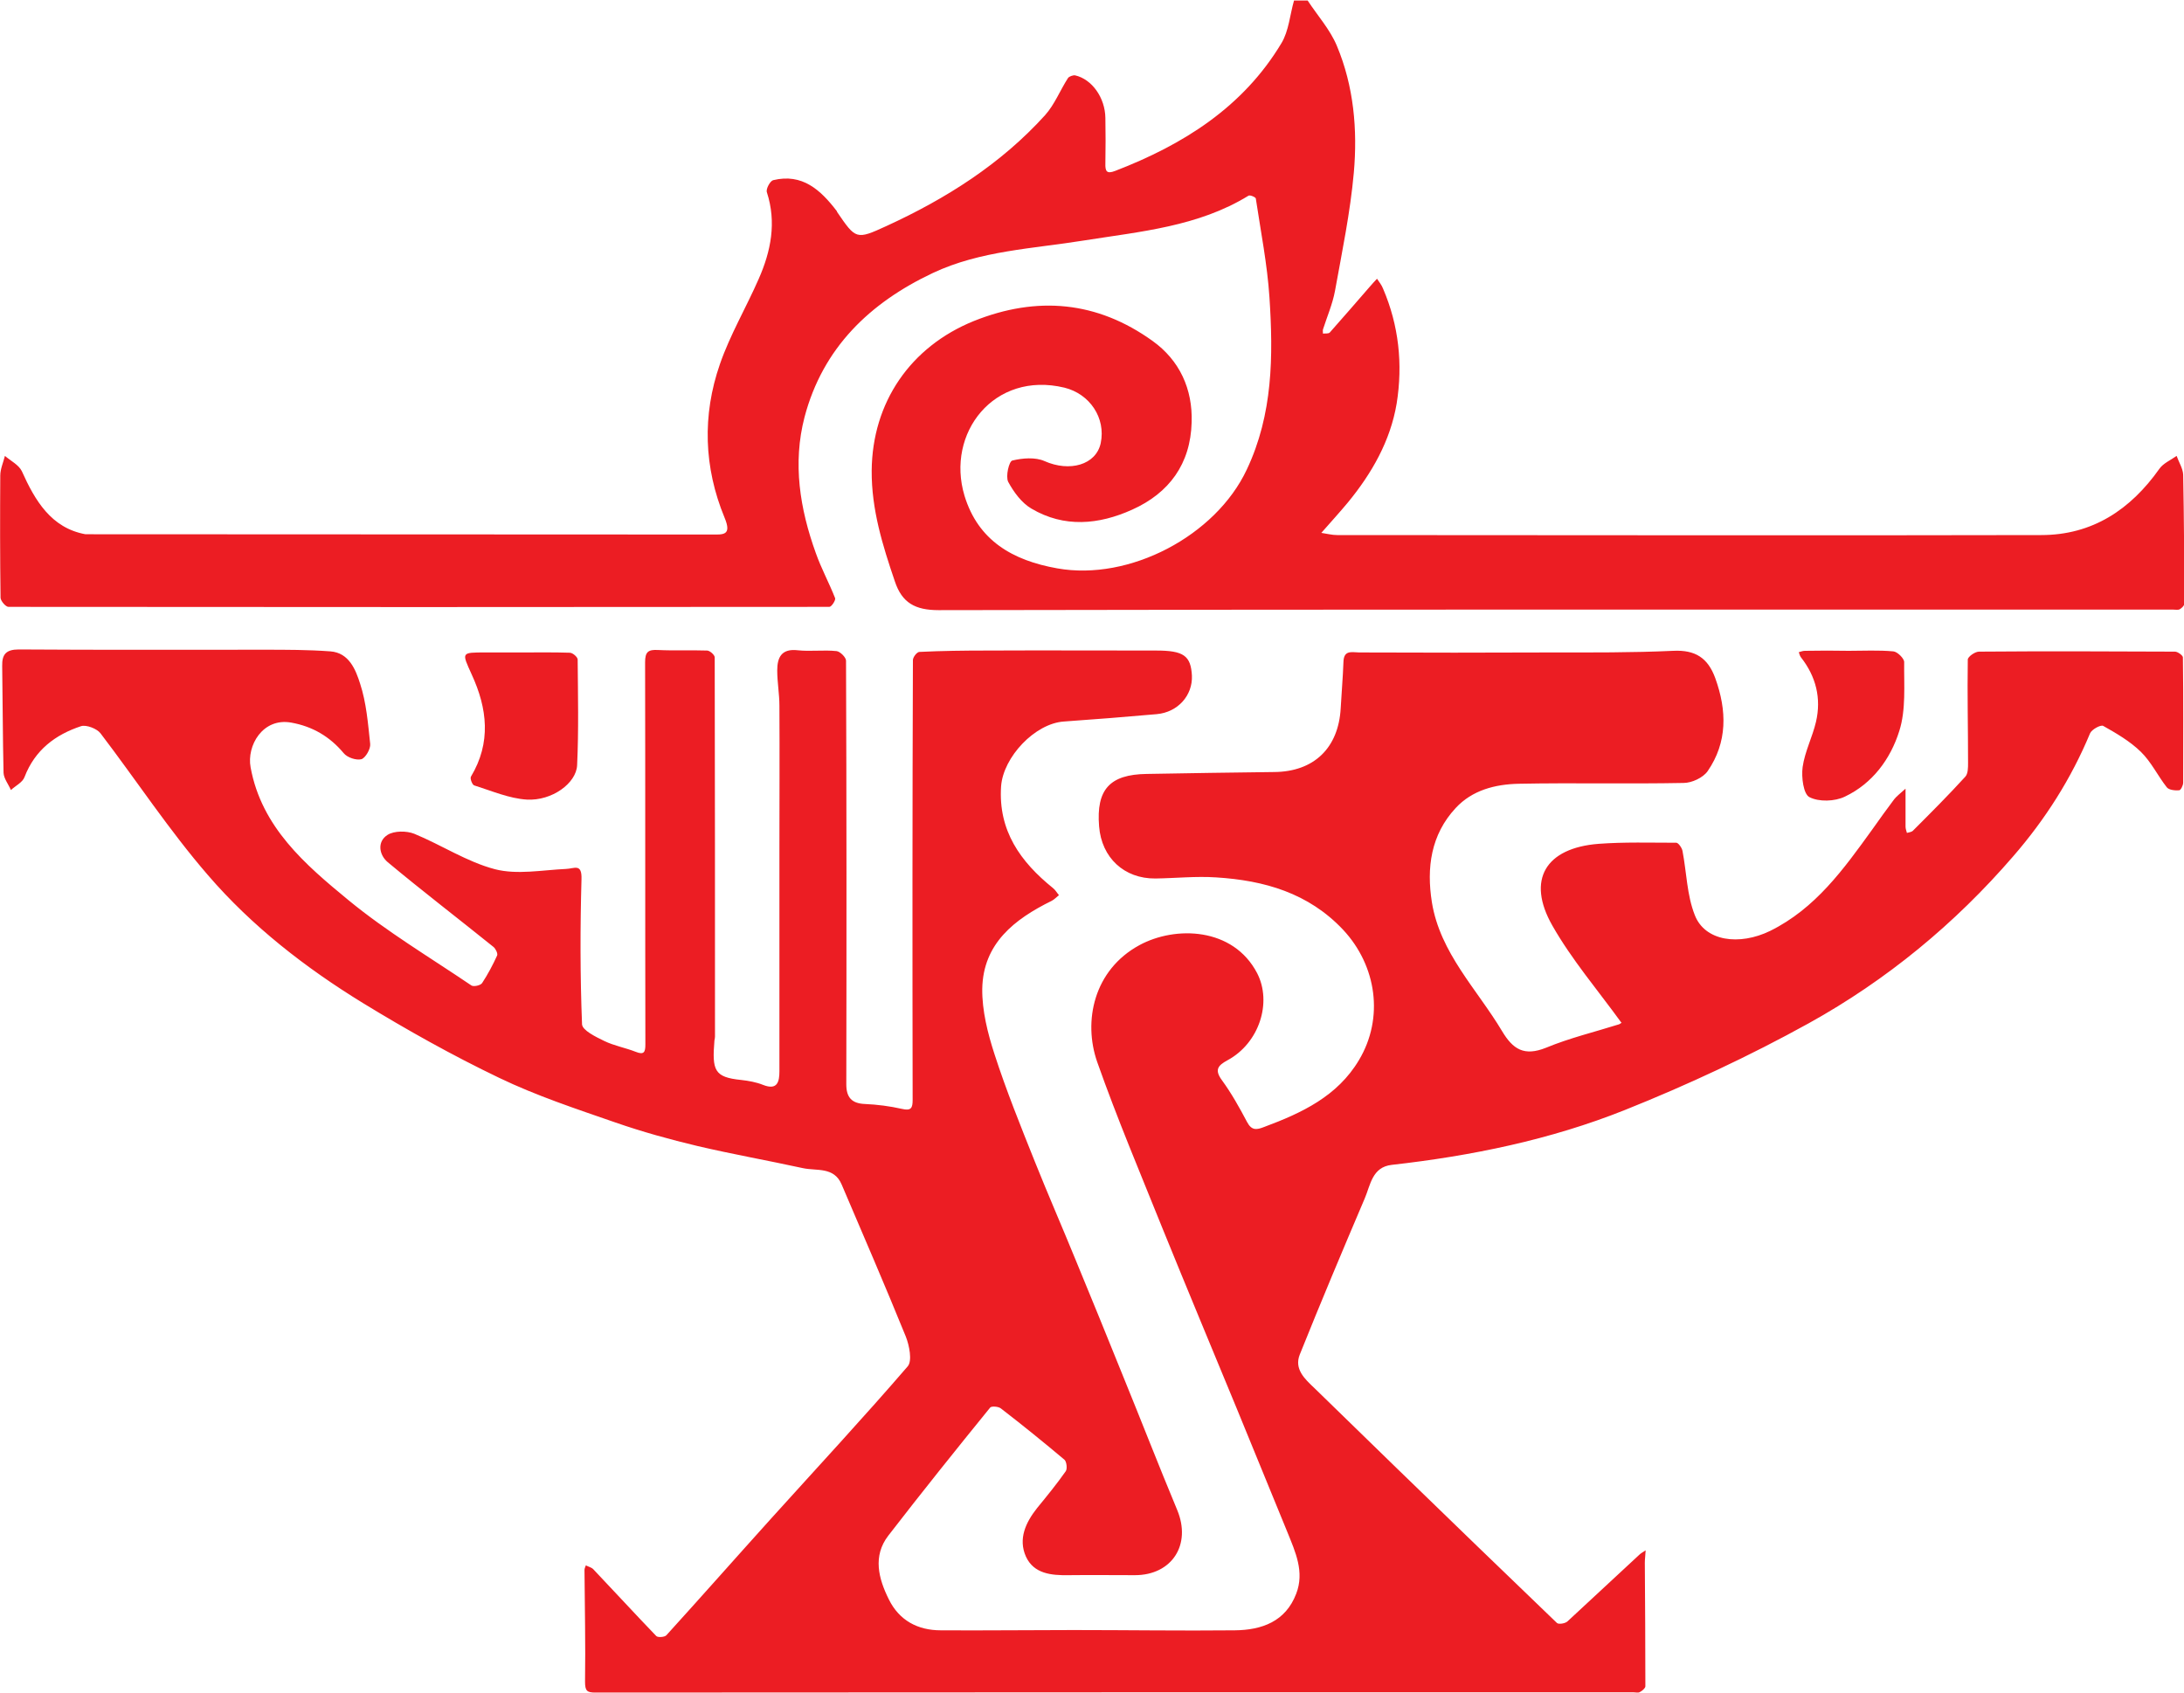
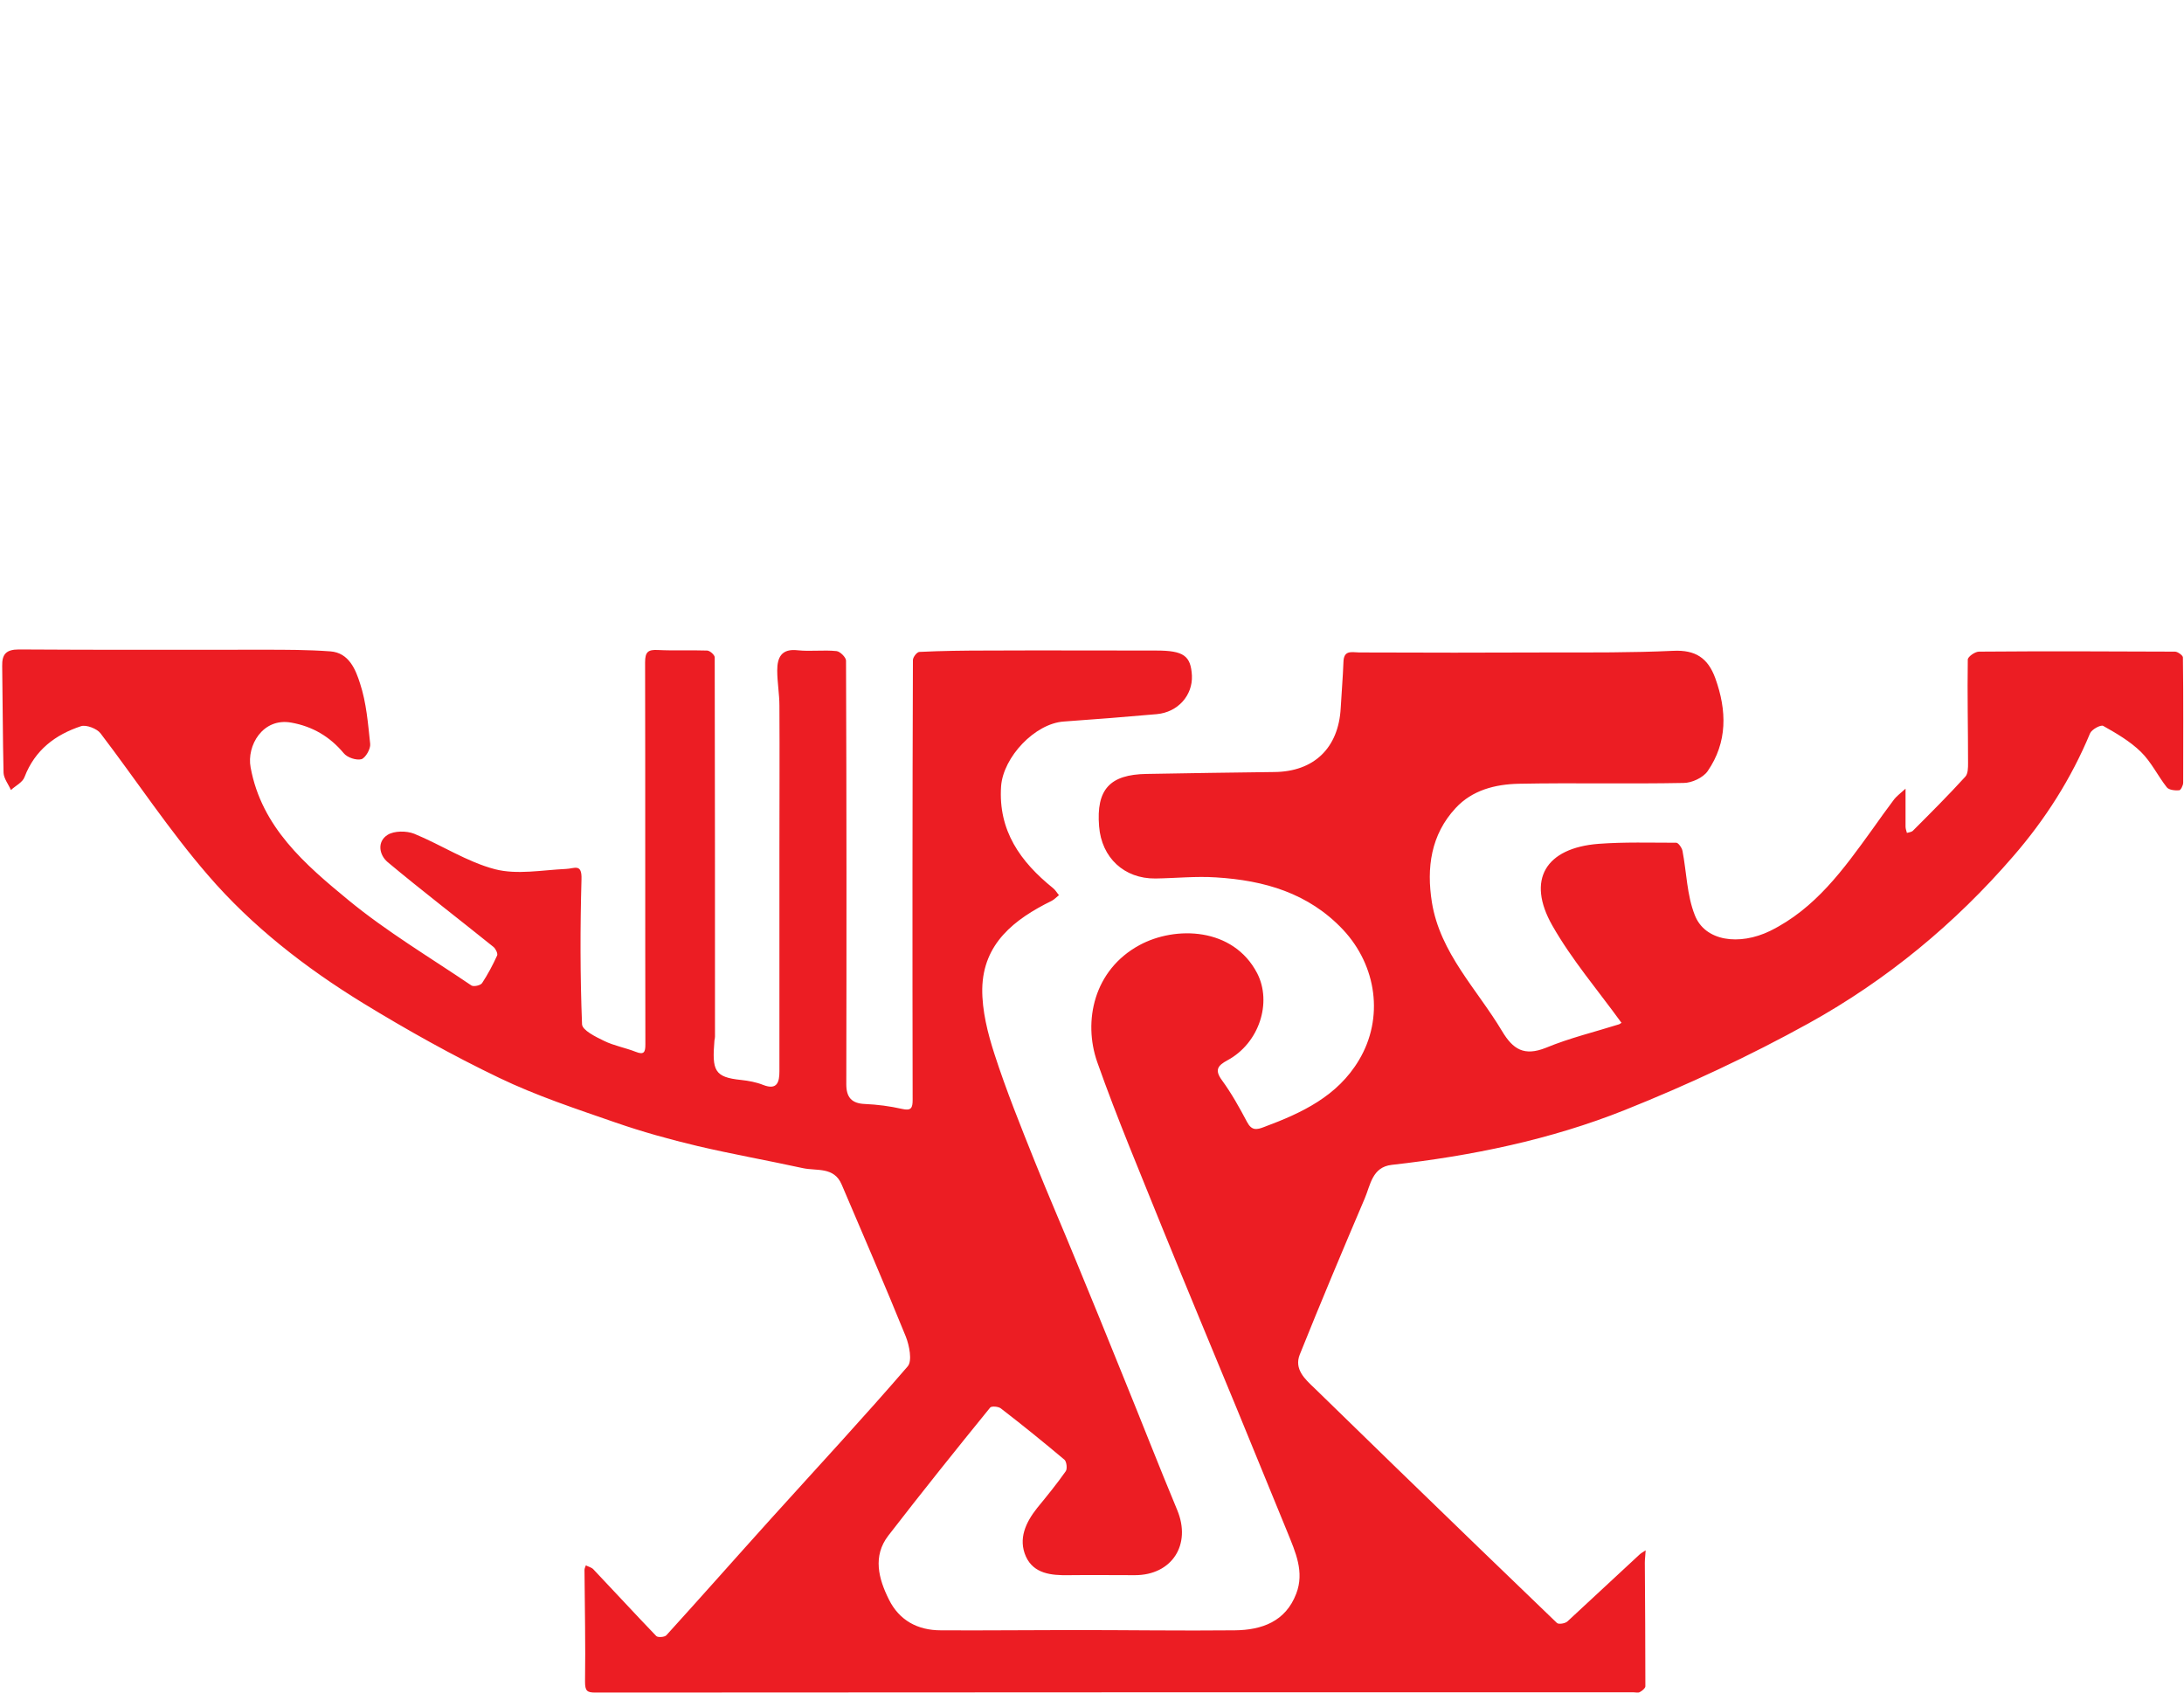
<svg xmlns="http://www.w3.org/2000/svg" viewBox="0 0 800 620">
-   <path fill="#EC1D23" d="M677.2,238.4c5.4,0,10.9-0.3,16.3,0.2c1.5,0.1,4,2.6,4,3.9c-0.1,8.5,0.7,17.5-1.8,25.3&#13;&#10;  c-3.2,10.2-9.8,19.2-19.9,24c-3.7,1.8-9.5,2-13,0.2c-2.2-1.1-3-7.3-2.5-11c0.8-5.7,3.6-11,4.9-16.6c2-8.6,0-16.6-5.5-23.6&#13;&#10;  c-0.4-0.5-0.6-1.3-0.8-1.9c0.7-0.2,1.5-0.5,2.2-0.5C666.5,238.3,671.9,238.3,677.2,238.4C677.2,238.3,677.2,238.3,677.2,238.4z" />
-   <path fill="#EC1D23" d="M190.8,239c6,0,12-0.1,17.9,0.1c1.1,0,2.9,1.6,2.9,2.5c0.1,12.9,0.4,25.8-0.2,38.7c-0.3,6.6-9.2,13.1-18.4,12.6&#13;&#10;  c-6.5-0.4-12.9-3.2-19.3-5.2c-0.7-0.2-1.6-2.5-1.2-3.2c7.5-12.5,6-25,0.3-37.4c-3.7-8.2-4-8.1,5.1-8.1&#13;&#10;  C182.4,239,186.6,239,190.8,239z" />
  <path fill="#EC1D23" d="M593.9,374.6c-8.7-12-18.2-23.1-25.3-35.6c-9.5-16.7-2.5-28.4,17-29.9c9.4-0.7,19-0.4,28.4-0.4&#13;&#10;  c0.8,0,2.1,1.9,2.3,3c1.5,7.8,1.6,16.2,4.5,23.5c3.7,9.6,16.3,11.3,27.6,5.8c16.6-8.2,26.9-22.6,37.3-37c2.7-3.8,5.4-7.6,8.2-11.3&#13;&#10;  c0.9-1.1,2.1-2,4.1-3.8c0,5.5,0,9.7,0,13.9c0,0.8,0.3,1.5,0.5,2.3c0.7-0.2,1.7-0.3,2.2-0.8c6.5-6.5,13-13,19.2-19.8c1-1.1,1-3.3,1-5&#13;&#10;  c0-12.6-0.3-25.2-0.1-37.9c0-1,2.6-2.9,4.1-2.9c23.9-0.2,47.9-0.1,71.8,0c1,0,2.9,1.4,2.9,2.1c0.2,15.3,0.1,30.6,0.1,45.9&#13;&#10;  c0,1-0.9,2.8-1.5,2.8c-1.5,0.1-3.7-0.1-4.5-1.1c-3.3-4.2-5.7-9.3-9.5-13c-4-3.9-9-6.8-13.8-9.5c-0.9-0.5-4.2,1.3-4.8,2.7&#13;&#10;  c-6.9,16.6-16.4,31.5-28.1,45c-21.4,24.8-46.4,45.4-74.9,61.2c-21.7,12-44.4,22.6-67.4,31.8c-27.3,10.9-56.1,16.8-85.4,20.1&#13;&#10;  c-7.2,0.8-7.8,7.4-9.9,12.3c-8.1,19-16.1,38-23.8,57.2c-2.1,5.3,1.8,8.9,5.4,12.3c10,9.7,20,19.5,30,29.2&#13;&#10;  c19.6,19,39.1,37.9,58.8,56.8c0.6,0.6,3.1,0.2,3.9-0.6c8.8-8.1,17.5-16.3,26.3-24.4c0.5-0.5,1.1-0.8,2.3-1.6c-0.1,2-0.3,3.2-0.3,4.5&#13;&#10;  c0.1,15.1,0.2,30.2,0.2,45.3c0,0.7-1.2,1.7-2,2.1c-0.6,0.4-1.6,0.1-2.5,0.1c-126.7,0-253.4,0-380.1,0.1c-3.1,0-3.8-0.6-3.8-4&#13;&#10;  c0.2-13.6-0.1-27.3-0.2-40.9c0-0.6,0.3-1.1,0.5-1.7c0.9,0.5,2,0.7,2.7,1.4c7.7,8.1,15.3,16.4,23.1,24.5c0.6,0.6,3.1,0.4,3.7-0.3&#13;&#10;  c12.9-14.2,25.6-28.6,38.5-42.9c16.7-18.5,33.6-36.7,49.9-55.6c1.7-2,0.6-7.6-0.7-10.9c-7.6-18.7-15.6-37.2-23.5-55.7&#13;&#10;  c-2.8-6.6-9.1-4.9-14.2-6c-12.8-2.8-25.8-5.1-38.6-8.1c-10.1-2.4-20.2-5.2-30-8.6c-14.4-5-29-9.8-42.7-16.4&#13;&#10;  c-17.1-8.2-33.7-17.5-49.9-27.4c-21-12.9-40.6-28.1-56.7-46.8c-14.2-16.4-26.2-34.7-39.4-52c-1.3-1.7-5.2-3.2-7.1-2.6&#13;&#10;  c-9.4,3.1-16.9,8.7-20.7,18.6c-0.7,2-3.3,3.2-5,4.8c-0.9-2.1-2.6-4.2-2.7-6.3C1,270.1,1,257.1,0.8,244c-0.1-4.3,1.4-6.1,6.1-6.1&#13;&#10;  c29.9,0.2,59.9,0.1,89.8,0.1c8.1,0,16.2,0,24.3,0.6c6.9,0.5,9.3,6.8,10.9,11.8c2.3,7,2.9,14.6,3.7,22.1c0.2,1.8-1.7,5.1-3.2,5.6&#13;&#10;  c-1.9,0.5-5.2-0.6-6.5-2.2c-5.1-6.1-11.4-9.8-19.2-11.2c-10.5-1.9-16.4,8.5-14.9,16.4c4,21.9,20,35.6,35.8,48.6&#13;&#10;  c14.1,11.6,29.9,21,45.1,31.3c0.8,0.5,3.3,0,3.9-0.9c2.1-3.2,3.9-6.6,5.5-10.1c0.3-0.7-0.5-2.4-1.3-3.1&#13;&#10;  c-12.9-10.4-26.1-20.5-38.8-31.1c-3.1-2.6-4-7.5,0-10c2.4-1.5,6.9-1.5,9.7-0.4c10,4.1,19.3,10.3,29.6,13c8.1,2.1,17.3,0.3,26-0.1&#13;&#10;  c3.1-0.1,5.9-2.2,5.7,3.8c-0.5,17.7-0.5,35.4,0.2,53.1c0.1,2.2,5,4.6,8.1,6.1c3.7,1.8,7.8,2.5,11.6,4c3,1.2,3.5,0.1,3.5-2.7&#13;&#10;  c-0.1-46.7,0-93.3-0.1-140c0-3.8,1.1-4.7,4.7-4.5c6,0.3,12,0,18,0.2c1,0,2.8,1.6,2.8,2.5c0.1,46.3,0.1,92.6,0.1,138.9&#13;&#10;  c0,0.5-0.1,0.9-0.2,1.4c-0.9,11-0.1,13.5,9.8,14.5c2.7,0.3,5.5,0.8,8,1.8c5.3,2.1,6-1.2,6-5c0-26.9,0-53.9,0-80.8&#13;&#10;  c0-17.7,0.1-35.4,0-53.1c0-4.3-0.8-8.6-0.8-12.9c0-4.7,1.5-8.1,7.5-7.4c4.7,0.5,9.5-0.2,14.2,0.3c1.3,0.1,3.5,2.3,3.5,3.5&#13;&#10;  c0.2,51.7,0.2,103.5,0.1,155.2c0,4.8,2,7,6.8,7.2c4.6,0.2,9.2,0.8,13.6,1.8c3.4,0.8,3.9-0.4,3.9-3.3c-0.1-53.7-0.1-107.4,0.1-161.1&#13;&#10;  c0-1.1,1.5-3,2.4-3c8.2-0.4,16.4-0.5,24.5-0.5c20.7-0.1,41.5,0,62.2,0c10.1,0,12.7,1.9,13.1,9.2c0.3,7.2-5.1,13.4-12.9,14.1&#13;&#10;  c-11.3,1-22.6,1.9-34,2.7c-10.6,0.7-22.2,13-23,23.7c-1.1,16.3,7.1,27.7,19,37.3c0.9,0.7,1.4,1.7,2.2,2.6c-0.9,0.7-1.7,1.6-2.7,2.1&#13;&#10;  c-13.6,6.7-25.1,15.6-25.4,32.2c-0.1,8,2,16.3,4.5,24c4.3,13.3,9.6,26.4,14.8,39.4c4.8,12,10,23.9,14.9,35.9&#13;&#10;  c5.8,14.1,11.6,28.2,17.3,42.4c6.7,16.4,13.1,32.9,19.9,49.2c5.3,12.7-1.9,23.9-15.5,23.9c-8.1,0-16.2-0.1-24.3,0&#13;&#10;  c-6.3,0.1-12.7-0.5-15.6-6.8c-2.9-6.5-0.1-12.5,4.1-17.8c3.6-4.4,7.2-8.8,10.5-13.5c0.6-0.9,0.3-3.5-0.5-4.2&#13;&#10;  c-7.6-6.4-15.4-12.7-23.3-18.8c-0.9-0.7-3.4-0.9-3.9-0.3c-12.6,15.5-25.1,31.1-37.3,46.9c-5.8,7.5-3.6,15.8,0.2,23.4&#13;&#10;  c3.8,7.7,10.6,11.3,19,11.3c16.2,0.1,32.4-0.1,48.6-0.1c19.7,0,39.4,0.3,59.1,0.1c9.9-0.1,18.6-3.2,22.5-13.4&#13;&#10;  c3.1-8-0.3-15.3-3.2-22.5c-6.2-15.1-12.4-30.2-18.6-45.4c-9-21.8-18.1-43.6-27-65.5c-8.2-20.4-16.8-40.7-24.1-61.4&#13;&#10;  c-5.2-14.9-1.3-33.7,15.5-42.8c13.1-7.1,34.3-6.6,43.1,10.3c5.5,10.7,0.8,25.6-10.9,31.9c-3.5,1.9-4.8,3.5-2,7.3&#13;&#10;  c3.5,4.8,6.4,10,9.2,15.3c1.7,3.2,3.5,2.9,6.3,1.8c13.7-5.1,26.8-11.2,34.7-24.5c9.2-15.4,6.5-34.5-5.8-47.7&#13;&#10;  c-12.7-13.5-28.9-18.1-46.5-19.2c-7.4-0.5-14.9,0.3-22.3,0.4c-11.4,0.1-19.7-7.6-20.6-19.1c-1.1-13.5,3.9-19,17.4-19.2&#13;&#10;  c15.6-0.3,31.1-0.5,46.7-0.7c14.6-0.1,23.6-8.8,24.4-23.4c0.3-5.6,0.8-11.2,1-16.8c0.1-4.5,2.8-3.7,5.8-3.6&#13;&#10;  c23.2,0.1,46.4,0.1,69.7,0c15.1,0,30.2,0.1,45.3-0.6c8.1-0.4,12.7,2.6,15.4,10c4.3,11.9,4.5,23.5-2.8,34.1c-1.7,2.4-5.8,4.3-8.8,4.3&#13;&#10;  c-20.2,0.4-40.4-0.1-60.5,0.3c-8.5,0.2-16.9,2.3-23,8.9c-9.1,9.8-10.7,21.9-8.7,34.5c3,18.6,16.5,31.8,25.7,47.2&#13;&#10;  c4,6.7,8.1,9.3,16.1,6.1c8.7-3.6,17.9-5.8,26.8-8.6C593.7,374.9,594.4,374.3,593.9,374.6z" />
-   <path fill="#EC1D23" d="M260.5,195.8c4.3,0,7.7,0.5,4.9-6.2c-7.6-18.4-8.2-37.5-1.7-56.2c3.7-10.7,9.6-20.7,14.2-31.2&#13;&#10;  c4.5-10.2,6.6-20.7,3-31.8c-0.4-1.2,1.2-4.1,2.3-4.4c10.7-2.6,17.4,3.6,23.3,11.3c0.1,0.1,0.1,0.2,0.1,0.3c6.9,10.1,7,10.3,18.1,5.2&#13;&#10;  c21.8-10,41.9-22.7,58.1-40.6c3.5-3.9,5.5-9.1,8.4-13.6c0.4-0.6,1.8-1.1,2.6-1c6.2,1.4,11,8.2,11.1,15.6c0.1,5.5,0.1,11.1,0,16.6&#13;&#10;  c-0.1,3,0.5,4,3.6,2.8c24.9-9.6,46.8-23.3,60.9-46.8c2.7-4.5,3.1-10.4,4.6-15.6c1.7,0,3.3,0,5,0c3.6,5.5,8.2,10.6,10.7,16.6&#13;&#10;  c6.2,14.8,7.6,30.7,6.2,46.5c-1.3,14.5-4.3,28.9-6.9,43.3c-0.9,4.8-2.9,9.4-4.4,14.1c-0.1,0.4,0,1,0,1.5c0.8-0.1,2,0.1,2.5-0.4&#13;&#10;  c4.9-5.5,9.7-11.1,14.5-16.6c0.9-1.1,1.9-2.1,2.8-3.1c0.8,1.2,1.7,2.3,2.2,3.6c5.8,13.5,7.3,27.7,5,42.1&#13;&#10;  c-2.3,13.7-9.1,25.6-17.9,36.3c-3,3.6-6.1,7-9.7,11.1c2.1,0.3,3.9,0.8,5.8,0.8c86,0,171.9,0.2,257.9,0c18.7,0,32.7-9.3,43.3-24.3&#13;&#10;  c1.4-2,4.2-3.2,6.3-4.7c0.8,2.3,2.3,4.6,2.4,6.9c0.3,15.8,0.4,31.5,0.4,47.3c0,0.7-1,1.6-1.7,2c-0.6,0.3-1.6,0.1-2.4,0.1&#13;&#10;  c-150.7,0-301.5-0.1-452.2,0.2c-8.6,0-13.4-2.7-16-10.5c-4.5-13.2-8.6-26.4-8.5-40.6c0.2-25,14.2-45.4,37.4-54.8&#13;&#10;  c23.2-9.3,45.2-7.3,65.5,7.3c9.9,7.1,14.7,17.6,14.3,29.8c-0.4,15.2-8.2,25.9-21.8,32c-12.2,5.5-24.9,6.7-36.9-0.4&#13;&#10;  c-3.6-2.1-6.5-6.1-8.5-9.8c-1-2,0.3-7.5,1.5-7.8c3.7-0.9,8.4-1.3,11.8,0.2c9.2,4.1,18.9,1.4,20.6-6.6c1.9-9.2-4-18-13.3-20.3&#13;&#10;  c-25.8-6.2-43.5,16.7-36.6,39.6c5,16.4,17.6,23.7,34,26.6c26.4,4.7,58-11.9,69.4-36.2c9.6-20.3,9.7-41.6,8.3-63.1&#13;&#10;  c-0.8-12.1-3.2-24.2-5-36.2c-0.1-0.5-2.2-1.4-2.7-1C438.9,83,417.8,84.8,397,88.1c-18.6,3-37.9,3.7-55.3,11.9&#13;&#10;  c-23.1,10.9-40.3,27.4-47,52.8c-4.4,16.9-1.7,33.6,4.1,49.7c2,5.7,4.9,11,7.1,16.6c0.3,0.7-1.3,3.2-2.1,3.2&#13;&#10;  c-100.2,0.1-200.5,0.1-300.7,0c-1,0-2.8-2.1-2.9-3.3c-0.2-14.9-0.2-29.9-0.1-44.8c0-2.4,1.1-4.8,1.7-7.2c2.1,1.8,5.1,3.3,6.2,5.6&#13;&#10;  c4.8,10.7,10.7,20.8,23.3,23.1L260.5,195.8z" />
</svg>